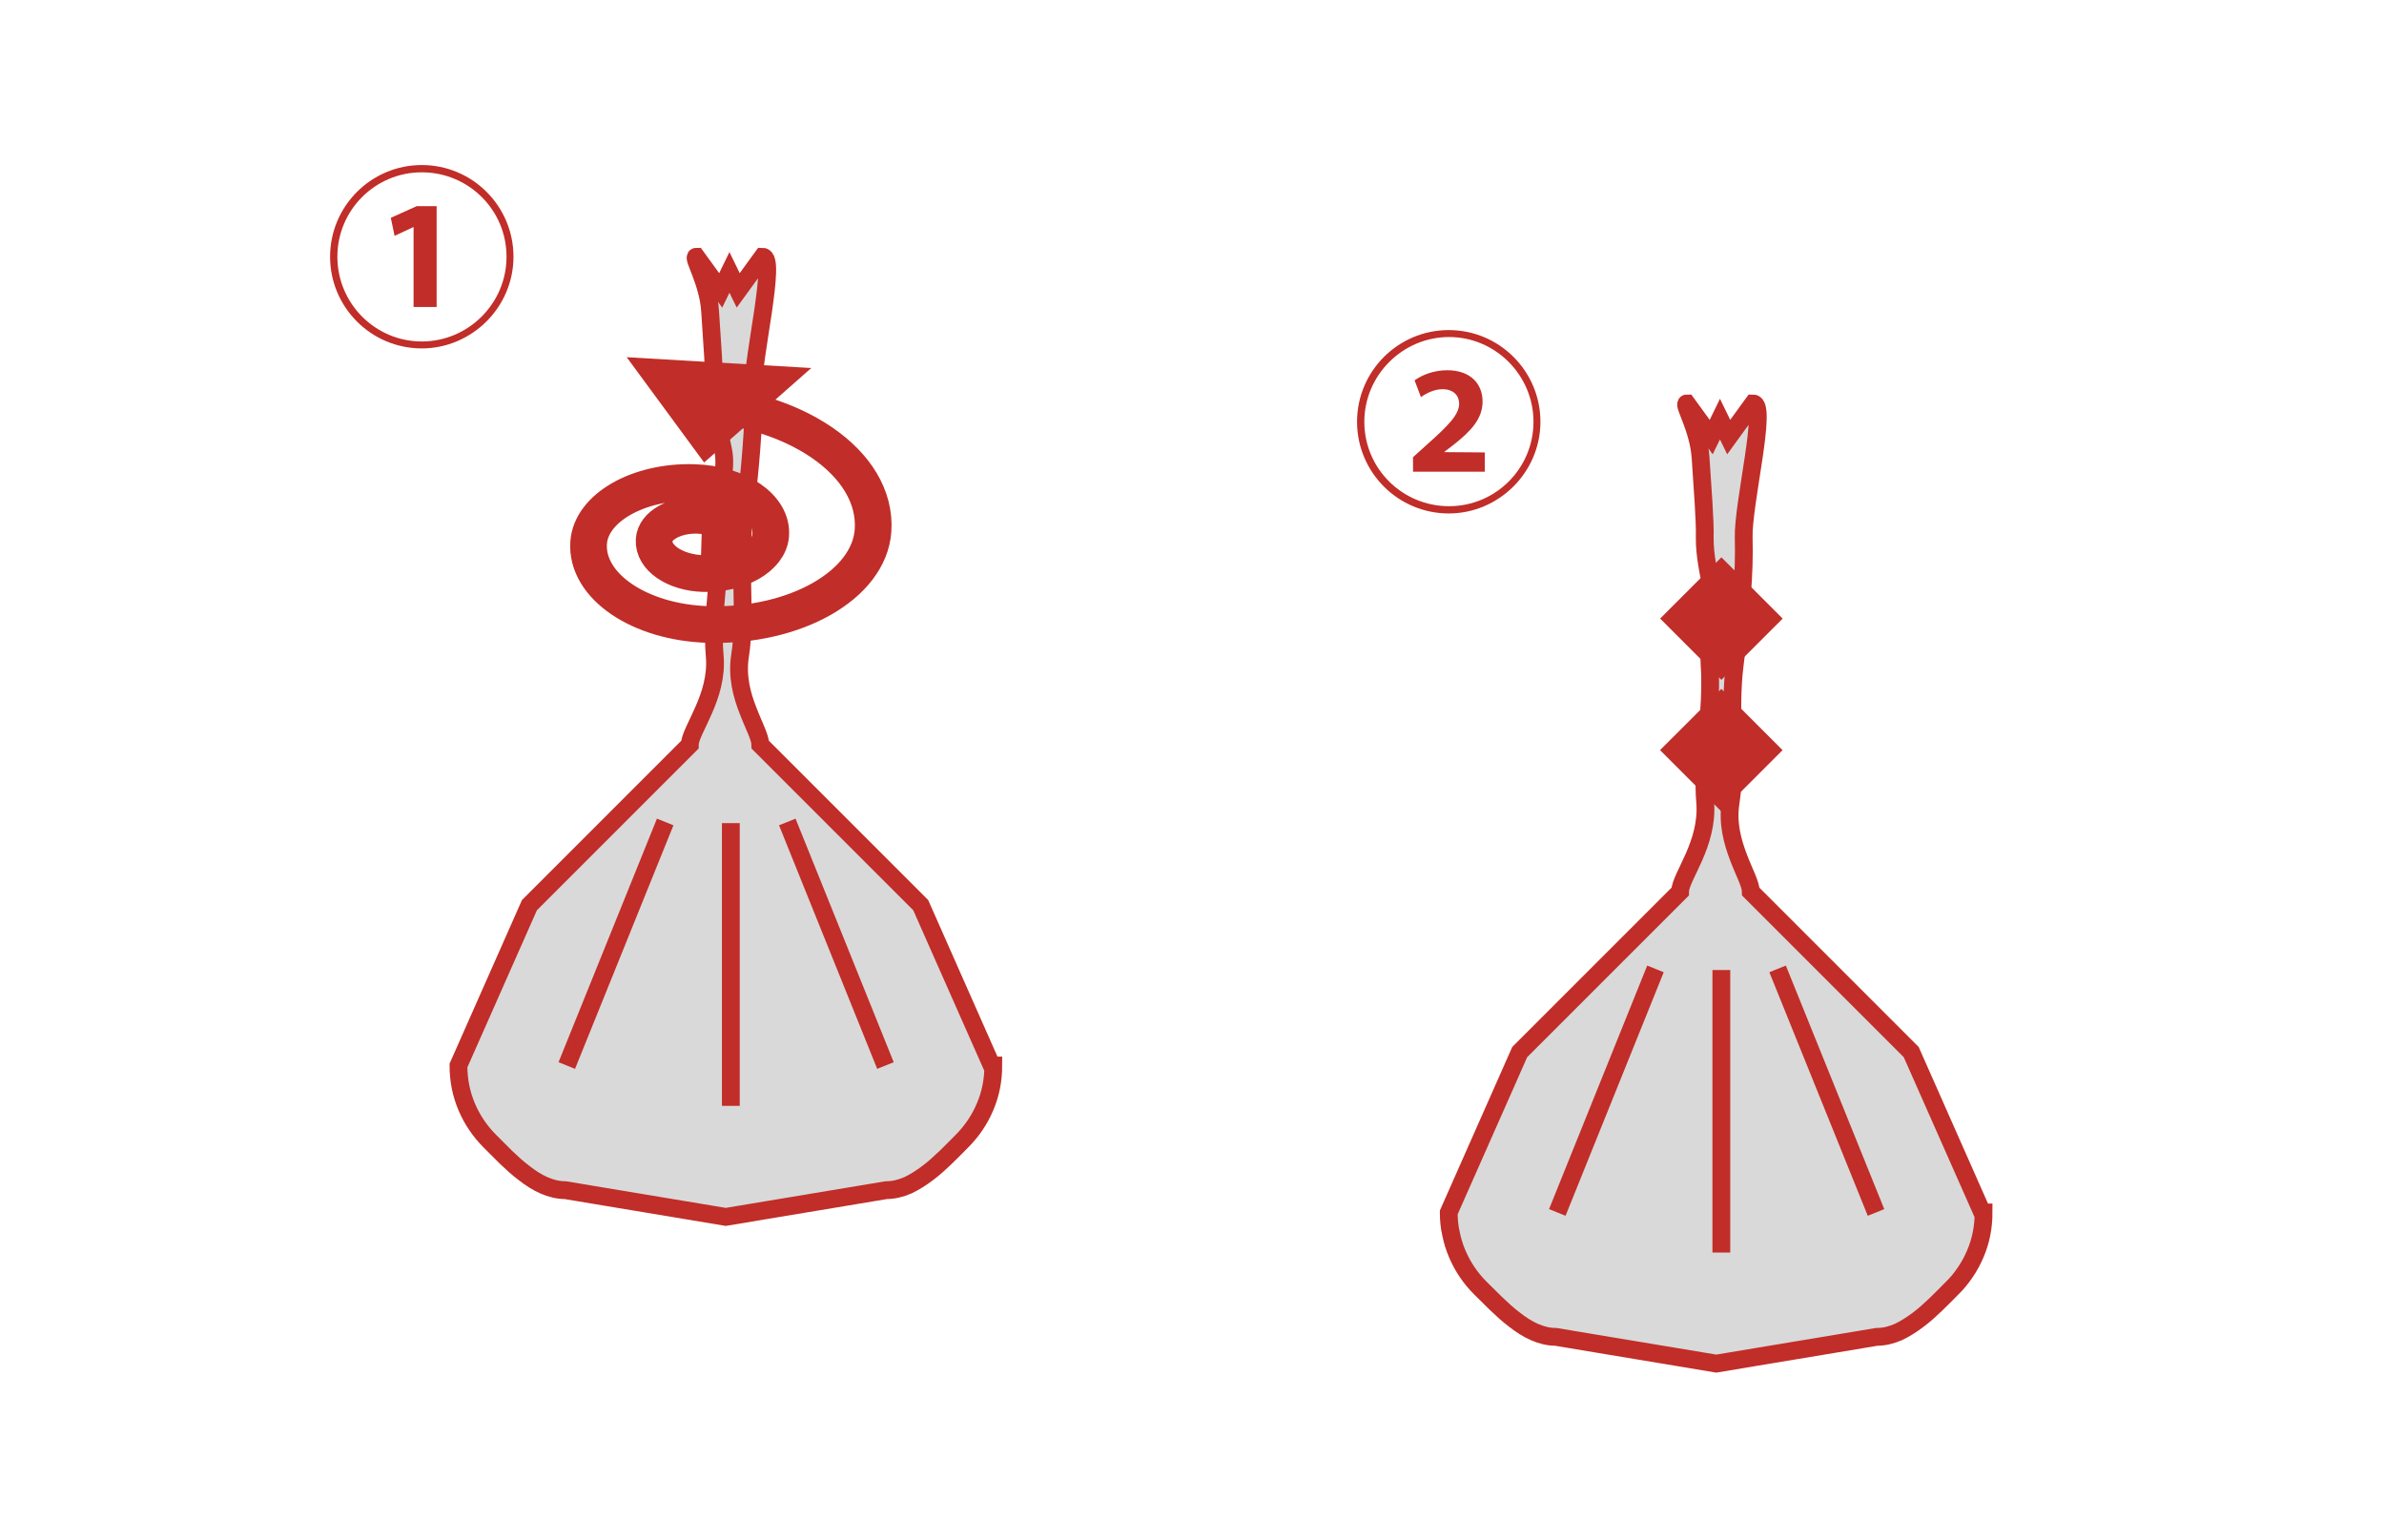
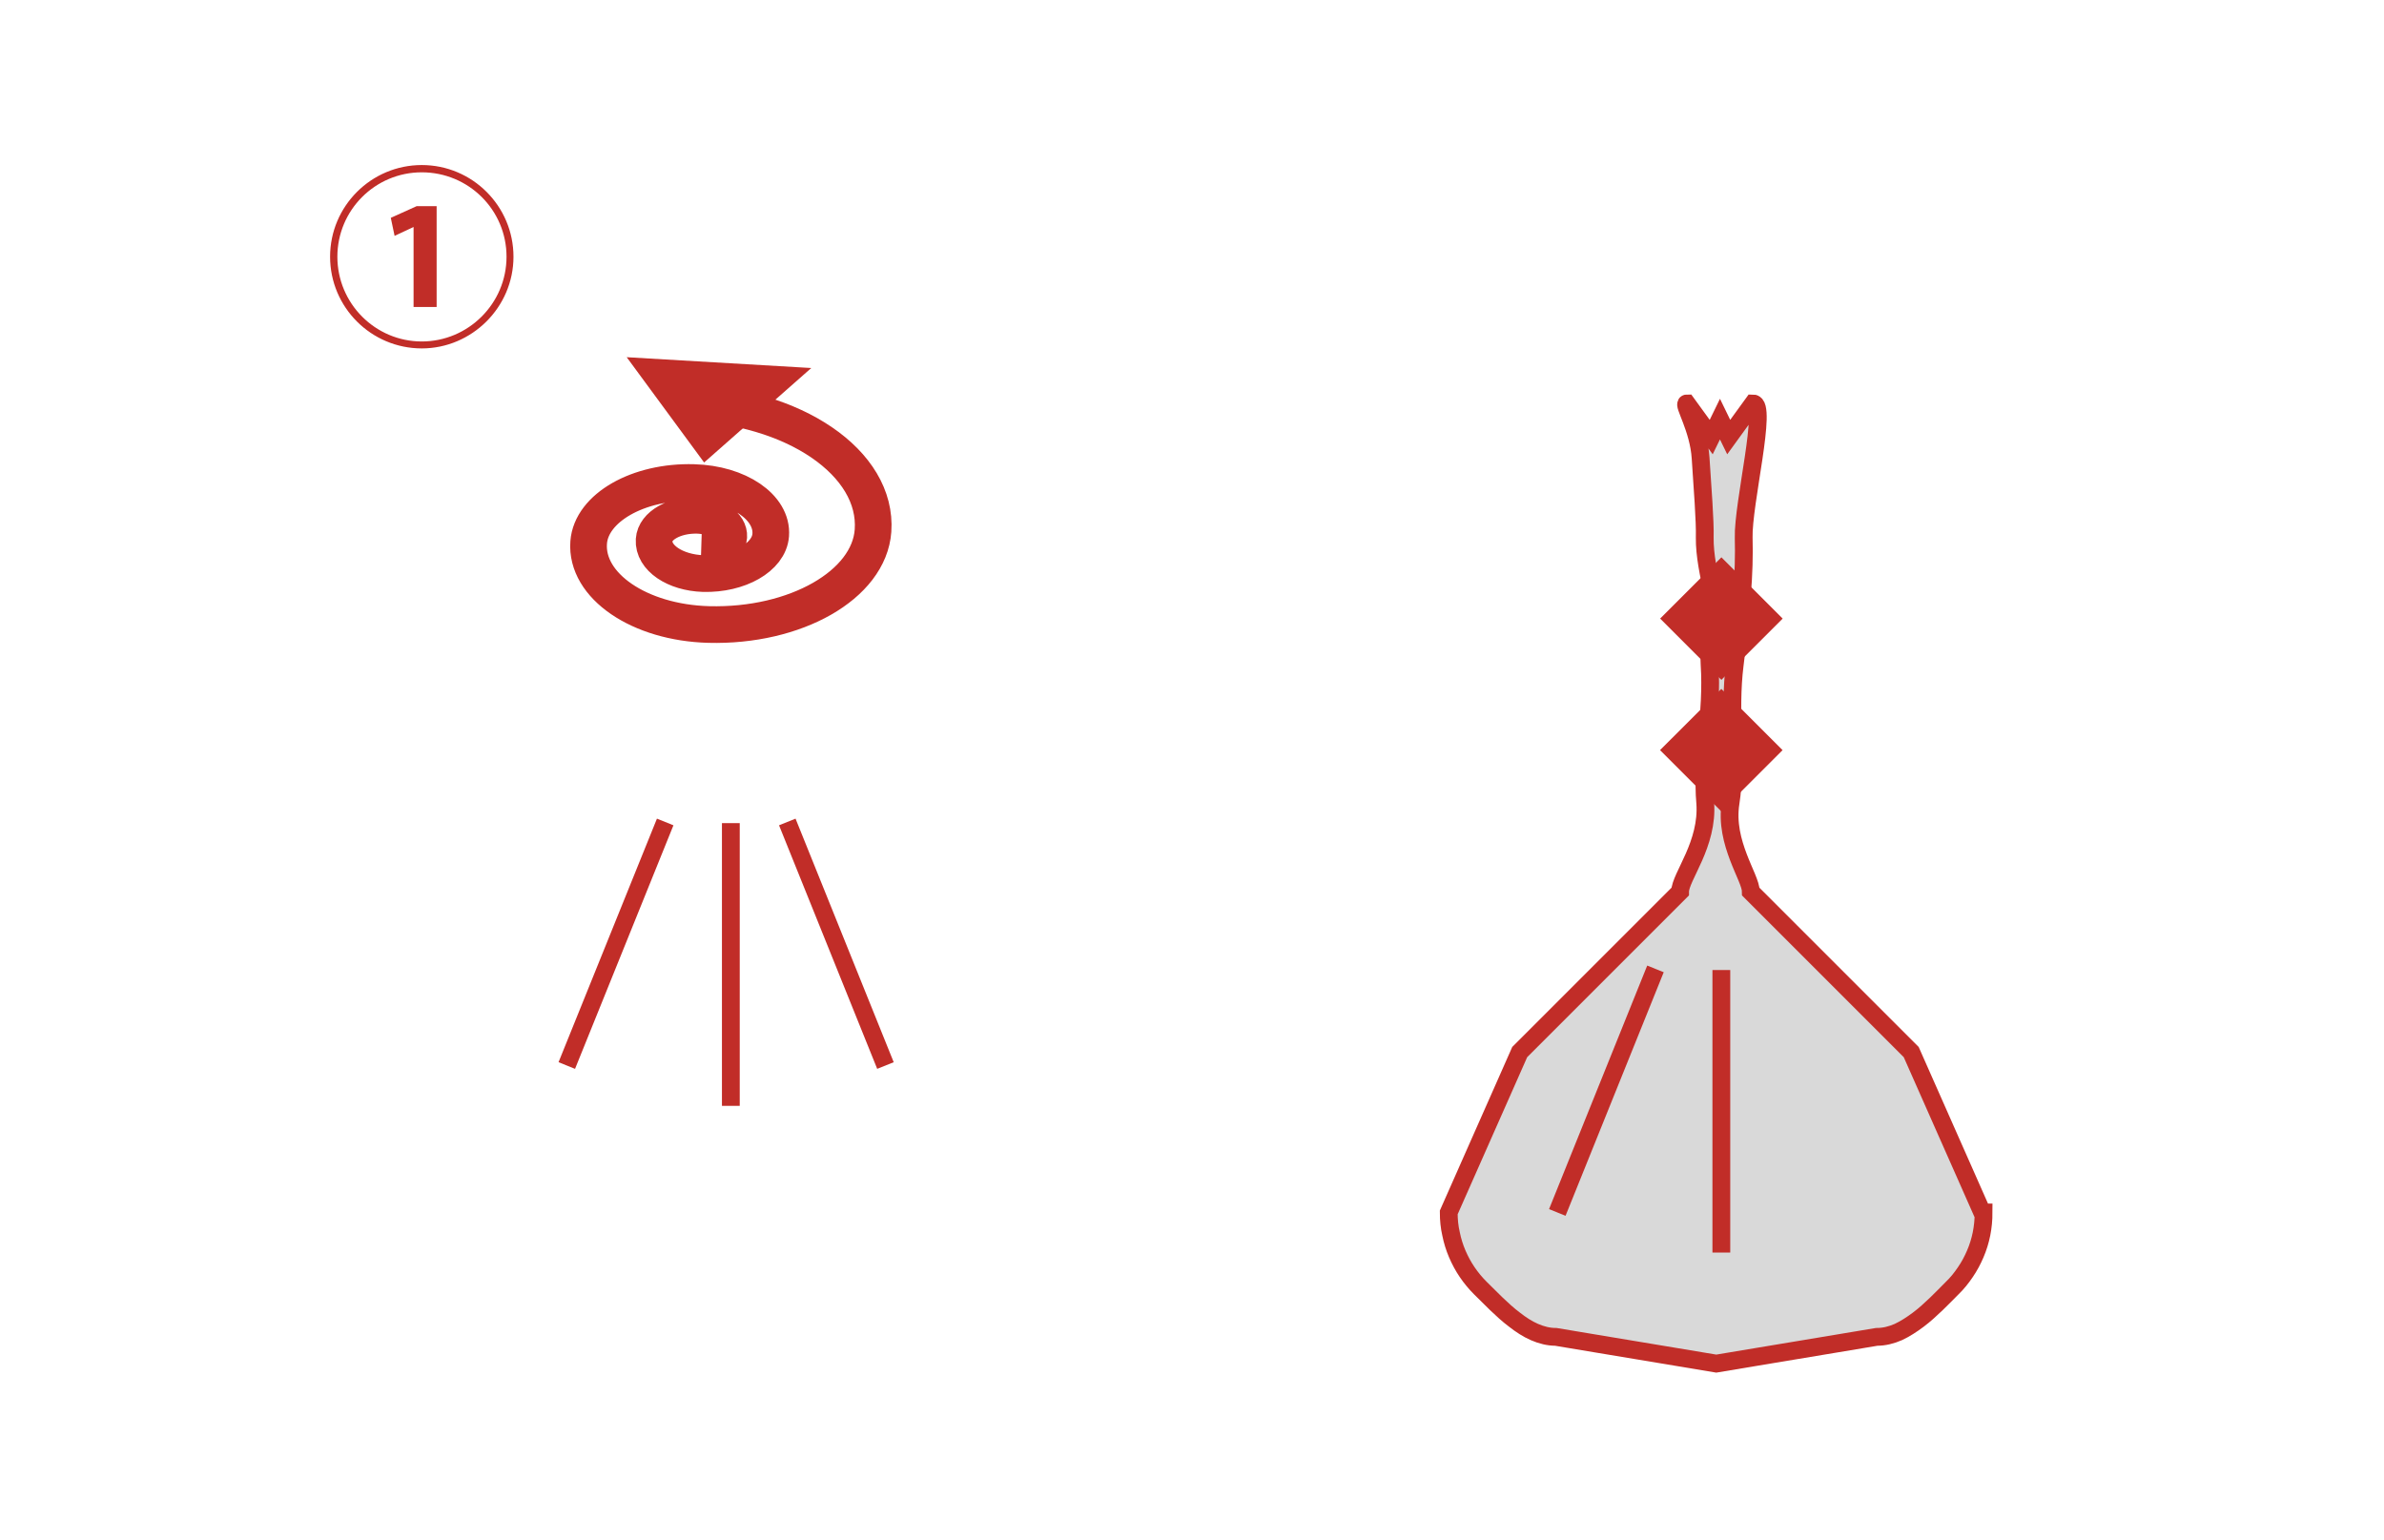
<svg xmlns="http://www.w3.org/2000/svg" width="130" height="84" viewBox="0 0 130 84" fill="none">
-   <path d="M23 19C20.241 19 18 16.759 18 14C18 11.241 20.241 9 23 9C25.759 9 28 11.241 28 14C28 16.759 25.724 19 23 19ZM18.397 14C18.397 16.552 20.465 18.621 23 18.621C25.535 18.621 27.621 16.552 27.621 14C27.621 11.448 25.552 9.397 23 9.397C20.448 9.397 18.397 11.466 18.397 14ZM22.552 12.379L21.517 12.862L21.31 11.879L22.724 11.241H23.81V16.741H22.552V12.379Z" fill="#C12D28" />
-   <path d="M79 28C76.241 28 74 25.759 74 23C74 20.241 76.241 18 79 18C81.759 18 84 20.241 84 23C84 25.759 81.724 28 79 28ZM74.397 23C74.397 25.552 76.466 27.604 79.017 27.604C81.569 27.604 83.621 25.535 83.621 23C83.621 20.465 81.552 18.379 79.017 18.379C76.483 18.379 74.397 20.465 74.397 23ZM77.052 25.724V24.931L77.759 24.293C79.017 23.172 79.552 22.621 79.569 22.017C79.569 21.603 79.293 21.224 78.655 21.224C78.207 21.224 77.776 21.448 77.483 21.655L77.138 20.741C77.569 20.431 78.207 20.19 78.914 20.19C80.224 20.19 80.845 20.965 80.845 21.897C80.845 22.828 80.224 23.5 79.259 24.259L78.741 24.655L80.966 24.672V25.724H77.069H77.052Z" fill="#C12D28" />
+   <path d="M23 19C20.241 19 18 16.759 18 14C18 11.241 20.241 9 23 9C25.759 9 28 11.241 28 14C28 16.759 25.724 19 23 19M18.397 14C18.397 16.552 20.465 18.621 23 18.621C25.535 18.621 27.621 16.552 27.621 14C27.621 11.448 25.552 9.397 23 9.397C20.448 9.397 18.397 11.466 18.397 14ZM22.552 12.379L21.517 12.862L21.31 11.879L22.724 11.241H23.81V16.741H22.552V12.379Z" fill="#C12D28" />
  <path d="M108.165 66.118C108.165 66.52 108.127 66.909 108.052 67.287C107.976 67.663 107.863 68.028 107.712 68.38C107.562 68.731 107.386 69.058 107.172 69.372C106.959 69.686 106.732 69.975 106.456 70.239C106.192 70.503 105.903 70.805 105.601 71.094C105.287 71.395 104.961 71.697 104.609 71.961C104.257 72.225 103.892 72.463 103.516 72.639C103.139 72.803 102.749 72.903 102.334 72.903L100.148 73.268L97.962 73.632L95.775 73.996L93.589 74.361L91.402 73.996L89.216 73.632L87.029 73.268L84.843 72.903C84.441 72.903 84.051 72.803 83.674 72.639C83.297 72.476 82.933 72.237 82.581 71.961C82.229 71.697 81.903 71.395 81.588 71.094C81.274 70.792 80.985 70.491 80.722 70.239C80.458 69.975 80.219 69.686 80.005 69.372C79.792 69.058 79.616 68.731 79.465 68.38C79.314 68.028 79.201 67.663 79.126 67.287C79.038 66.909 79 66.52 79 66.118L79.968 63.931L80.935 61.745L81.903 59.559L82.87 57.372L85.057 55.186L87.243 52.999L89.43 50.813L91.616 48.627C91.616 48.224 92.005 47.571 92.37 46.742C92.734 45.912 93.073 44.895 92.986 43.776C92.885 42.658 92.986 41.414 93.099 40.145C93.199 38.876 93.312 37.544 93.224 36.249C93.136 34.955 93.702 33.686 93.438 32.505C93.174 31.336 92.948 30.243 92.96 29.326C92.986 28.409 92.835 26.574 92.734 24.978C92.634 23.37 91.742 22 91.98 22L92.646 22.917L93.312 23.835L93.551 23.345L93.79 22.855L94.028 23.345L94.267 23.835L94.933 22.917L95.599 22C96.001 22 95.863 23.37 95.624 24.978C95.386 26.574 95.059 28.409 95.084 29.326C95.109 30.243 95.084 31.324 94.984 32.505C94.895 33.686 94.757 34.955 94.594 36.249C94.431 37.544 94.456 38.863 94.493 40.145C94.519 41.426 94.544 42.658 94.368 43.776C94.192 44.895 94.481 45.912 94.795 46.742C95.109 47.571 95.474 48.224 95.474 48.627L97.66 50.813L99.846 52.999L102.033 55.186L104.219 57.372L105.187 59.559L106.154 61.745L107.122 63.931L108.089 66.118H108.165Z" fill="#D9D9D9" stroke="#C12D28" stroke-width="0.97" stroke-miterlimit="10" />
  <path d="M90.273 52.836L84.92 66.118" stroke="#C12D28" stroke-width="0.97" stroke-miterlimit="10" />
-   <path d="M102.299 66.118L96.933 52.836" stroke="#C12D28" stroke-width="0.97" stroke-miterlimit="10" />
  <path d="M93.865 52.898V68.304" stroke="#C12D28" stroke-width="0.97" stroke-miterlimit="10" />
  <path d="M93.864 37.566L90.522 40.906L93.863 44.248L97.204 40.907L93.864 37.566Z" fill="#C12D28" />
  <path d="M93.869 30.392L90.528 33.732L93.868 37.074L97.209 33.734L93.869 30.392Z" fill="#C12D28" />
-   <path d="M54.165 58.105C54.165 58.507 54.127 58.897 54.052 59.274C53.976 59.651 53.863 60.015 53.712 60.367C53.562 60.719 53.386 61.046 53.172 61.36C52.959 61.674 52.72 61.963 52.456 62.227C52.192 62.491 51.903 62.792 51.589 63.094C51.275 63.395 50.948 63.697 50.596 63.961C50.244 64.225 49.88 64.463 49.503 64.639C49.126 64.803 48.724 64.903 48.322 64.903L46.135 65.268L43.949 65.632L41.763 65.996L39.576 66.361L37.39 65.996L35.203 65.632L33.017 65.268L30.83 64.903C30.428 64.903 30.039 64.803 29.662 64.639C29.285 64.476 28.921 64.237 28.569 63.961C28.217 63.697 27.89 63.395 27.576 63.094C27.274 62.792 26.973 62.491 26.709 62.227C26.445 61.963 26.206 61.674 25.993 61.36C25.779 61.046 25.603 60.719 25.452 60.367C25.302 60.015 25.189 59.651 25.113 59.274C25.038 58.897 25 58.495 25 58.105L25.968 55.919L26.935 53.733L27.903 51.546L28.87 49.36L31.057 47.173L33.243 44.987L35.429 42.8L37.616 40.614C37.616 40.212 38.005 39.571 38.37 38.729C38.734 37.9 39.074 36.895 38.973 35.764C38.872 34.645 38.973 33.414 39.086 32.132C39.199 30.851 39.3 29.544 39.212 28.237C39.124 26.943 39.689 25.674 39.425 24.505C39.161 23.324 38.923 22.243 38.948 21.326C38.973 20.409 38.822 18.574 38.722 16.965C38.621 15.37 37.729 14 37.968 14L38.634 14.917L39.3 15.835L39.538 15.345L39.777 14.854L40.016 15.345L40.255 15.835L40.921 14.917L41.587 14C41.989 14 41.838 15.37 41.612 16.965C41.373 18.574 41.046 20.396 41.071 21.326C41.097 22.243 41.071 23.324 40.971 24.505C40.883 25.686 40.745 26.955 40.581 28.237C40.418 29.531 40.456 30.851 40.481 32.132C40.506 33.414 40.531 34.645 40.355 35.764C40.179 36.882 40.456 37.9 40.782 38.729C41.097 39.559 41.461 40.212 41.461 40.614L43.647 42.8L45.834 44.987L48.02 47.173L50.207 49.36L51.174 51.546L52.142 53.733L53.109 55.919L54.077 58.105H54.165Z" fill="#D9D9D9" stroke="#C12D28" stroke-width="0.97" stroke-miterlimit="10" />
  <path d="M36.273 44.824L30.907 58.106" stroke="#C12D28" stroke-width="0.97" stroke-miterlimit="10" />
  <path d="M48.284 58.106L42.931 44.824" stroke="#C12D28" stroke-width="0.97" stroke-miterlimit="10" />
  <path d="M39.853 44.887V60.305" stroke="#C12D28" stroke-width="0.97" stroke-miterlimit="10" />
  <path d="M37.365 21.955C43.284 22.118 47.87 25.247 47.606 28.942C47.393 31.895 43.384 34.181 38.647 34.056C34.865 33.955 31.924 31.945 32.1 29.582C32.239 27.698 34.802 26.227 37.83 26.315C40.255 26.378 42.14 27.66 42.027 29.18C41.939 30.387 40.293 31.329 38.358 31.279C36.8 31.229 35.606 30.412 35.669 29.444C35.719 28.665 36.775 28.075 38.019 28.1C39.011 28.125 39.778 28.653 39.74 29.268C39.703 29.758 39.036 30.148 38.232 30.123" stroke="#C12D28" stroke-width="2" stroke-miterlimit="10" />
  <path d="M44.239 20.069L38.396 25.221L34.174 19.479L44.239 20.069Z" fill="#C12D28" />
</svg>